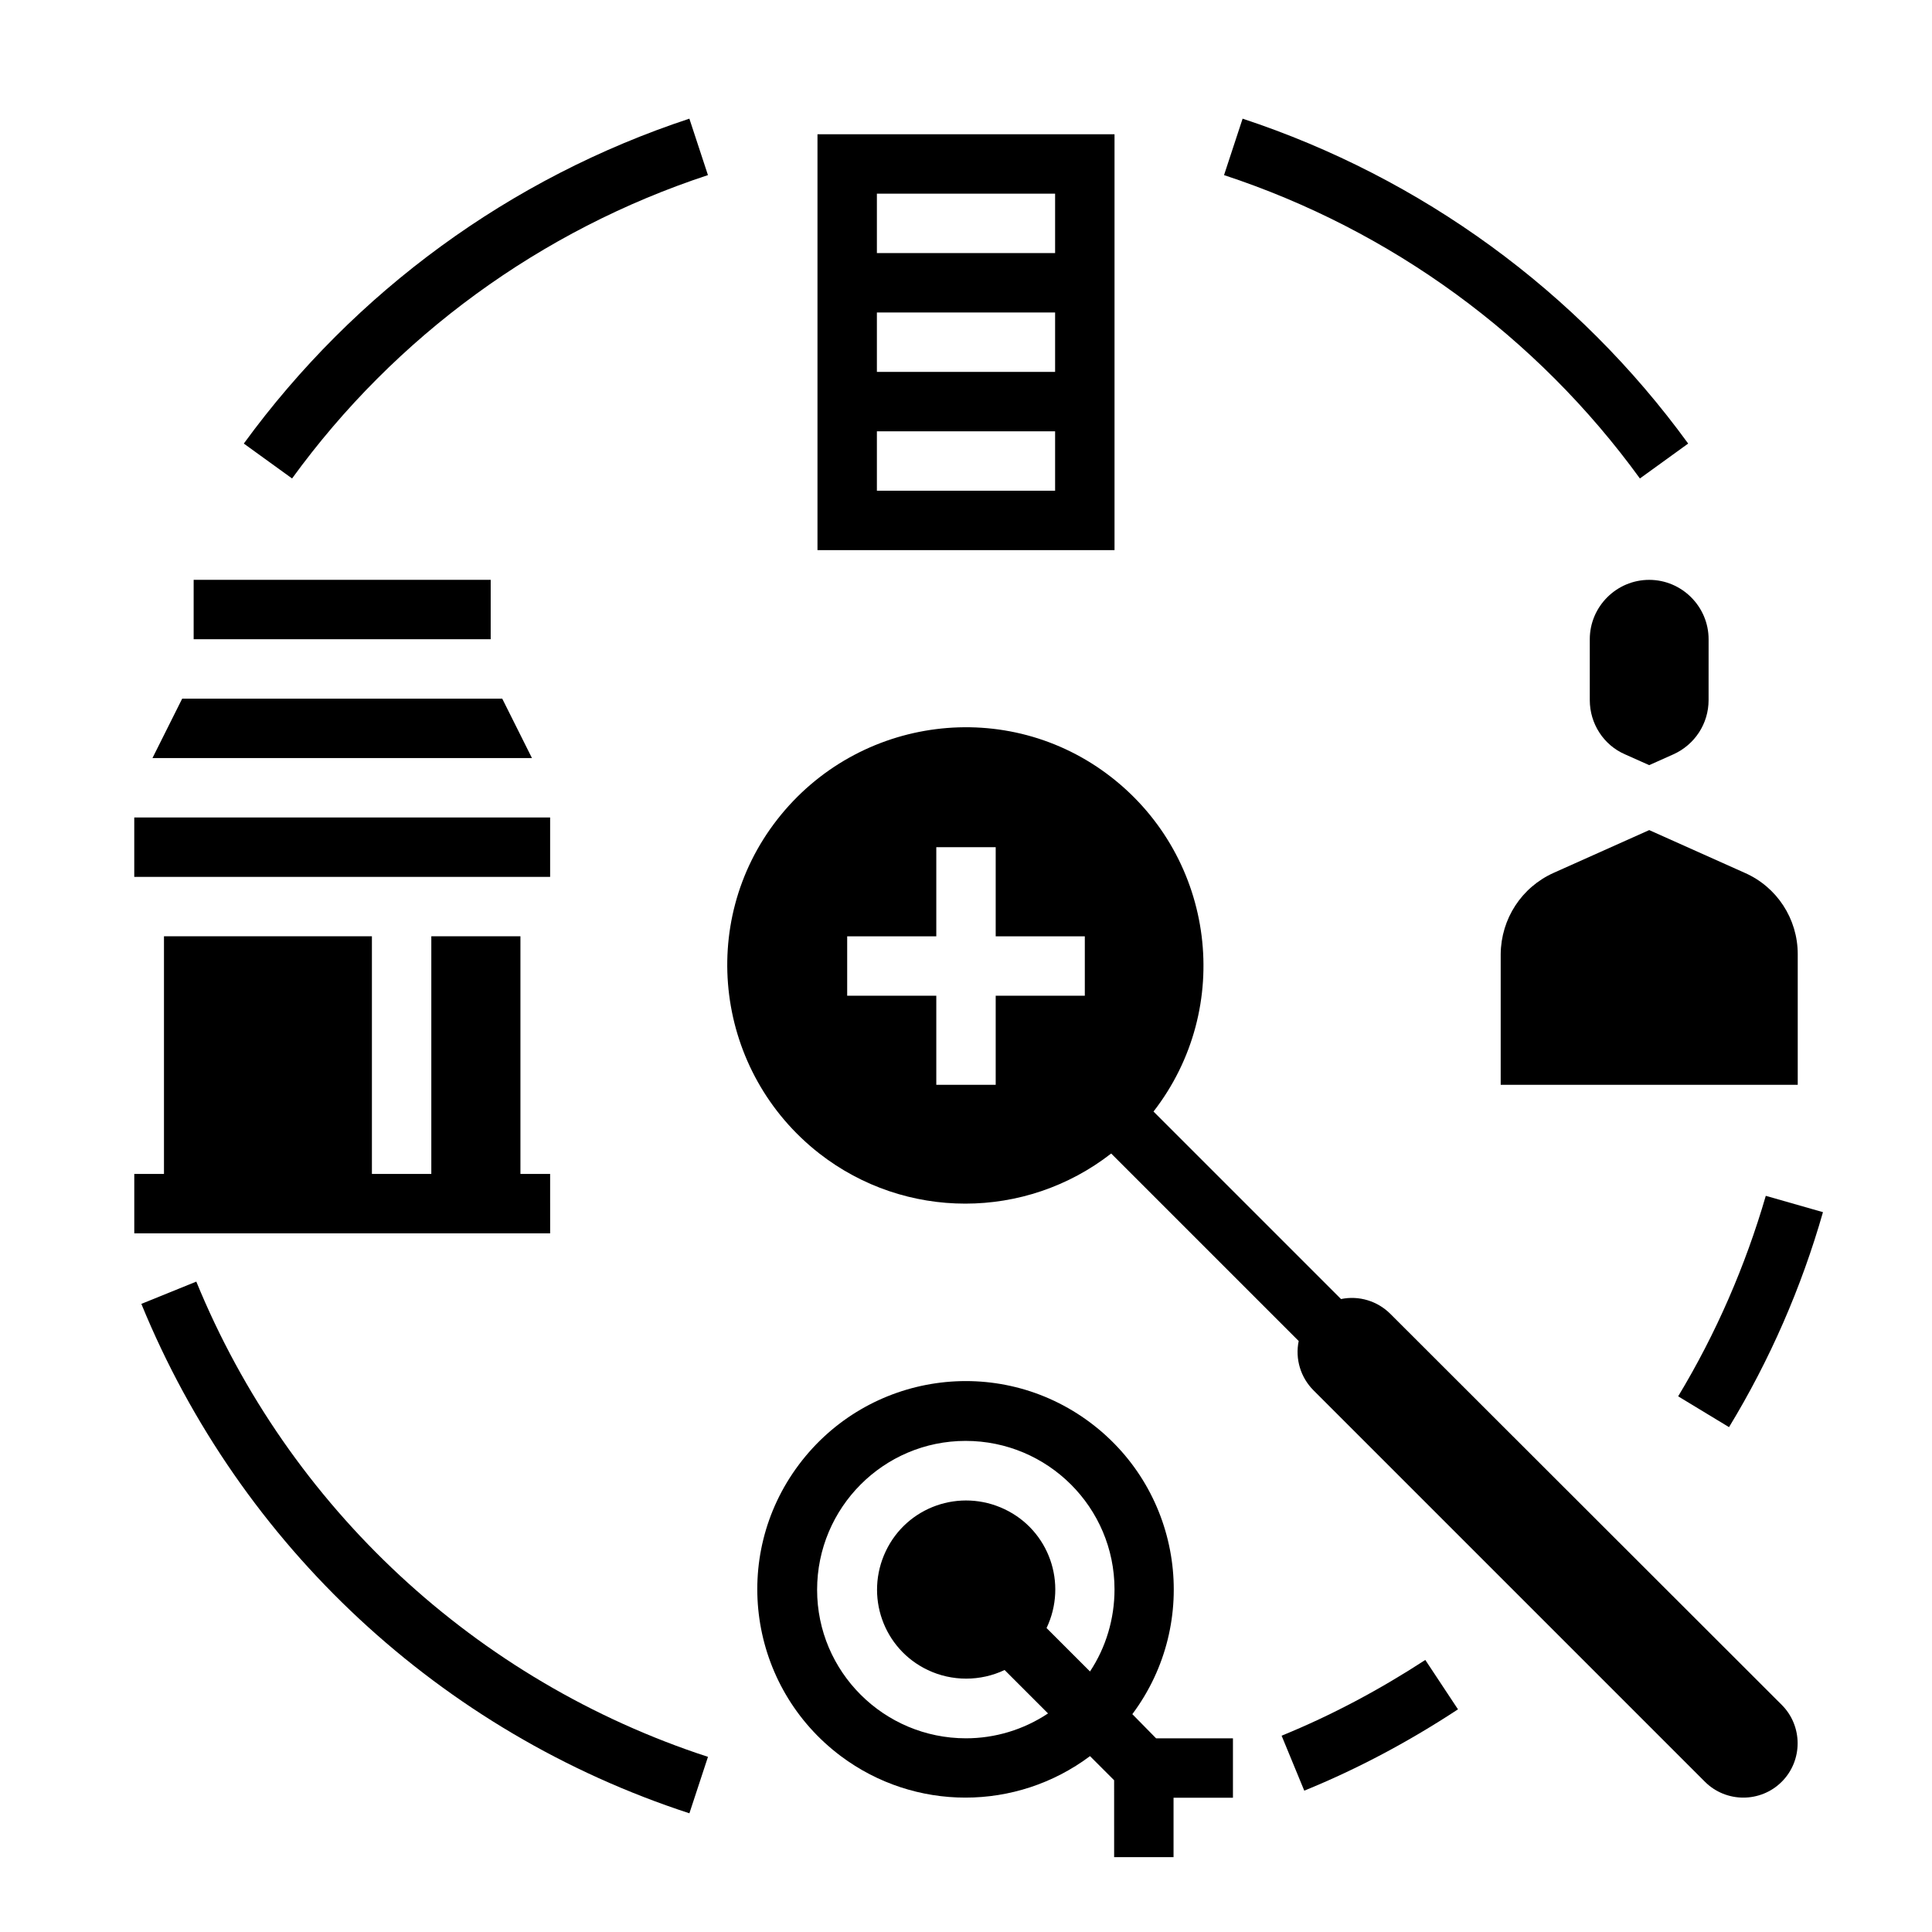
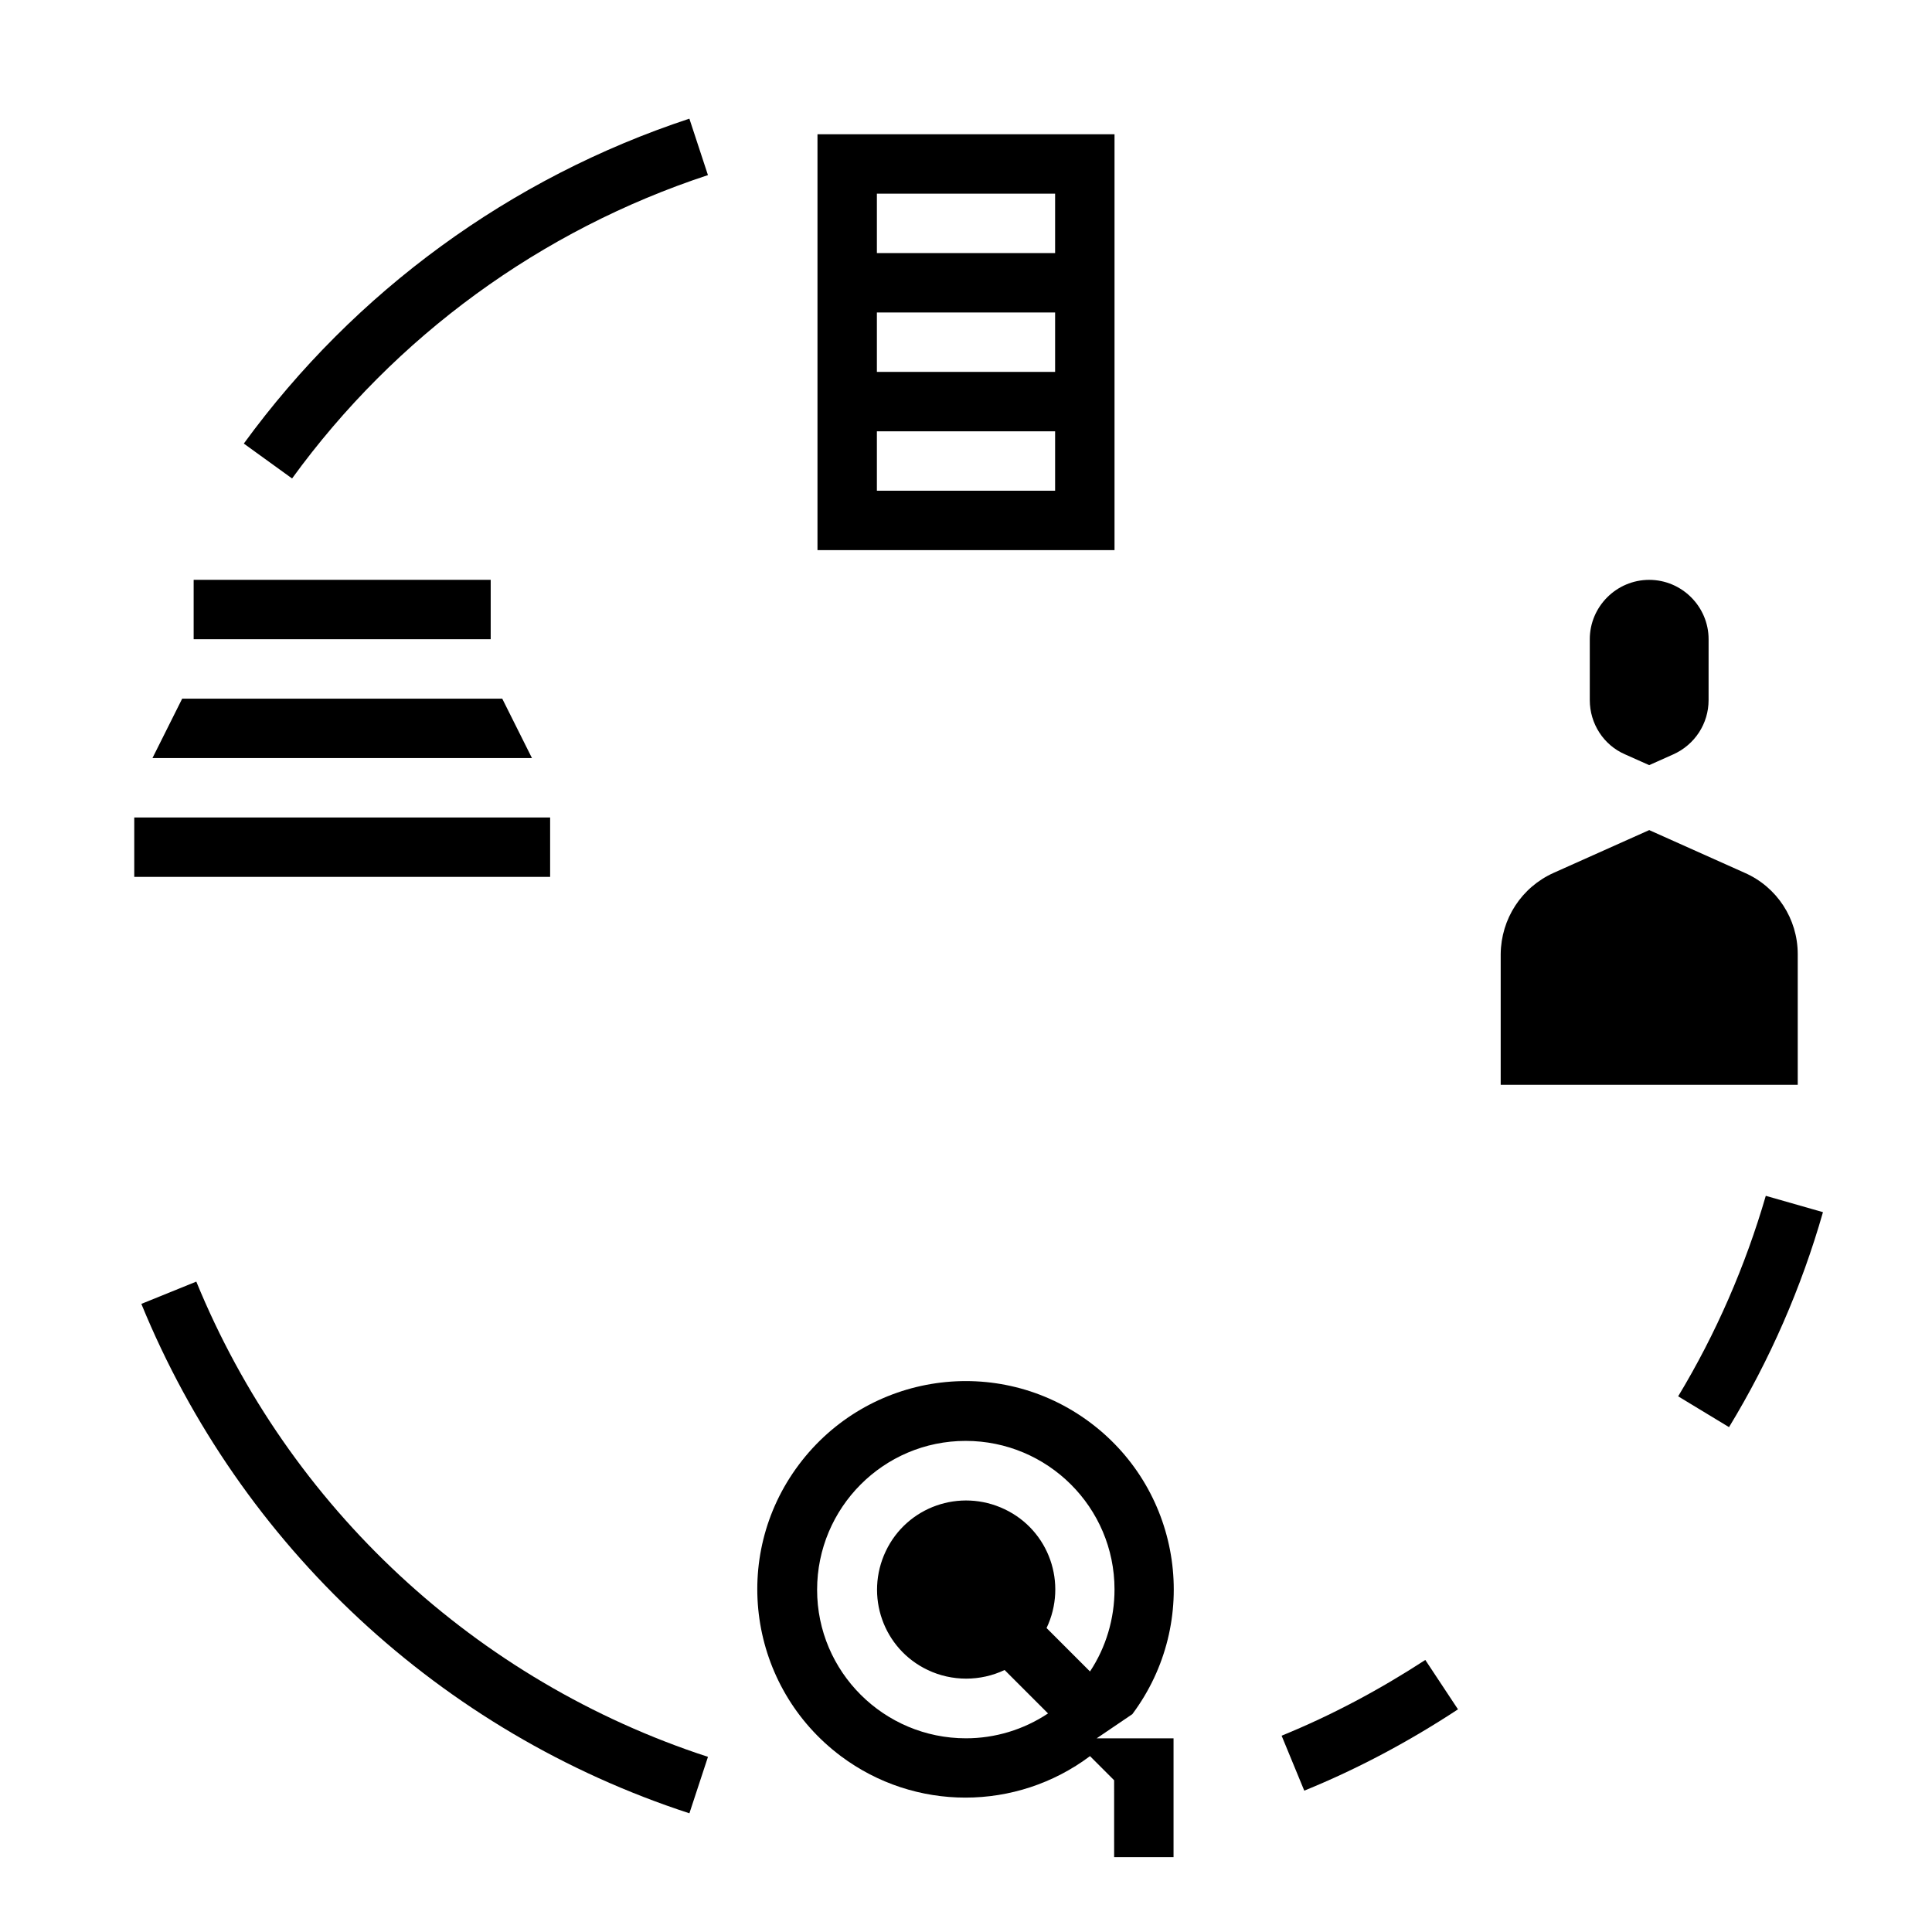
<svg xmlns="http://www.w3.org/2000/svg" fill="#000000" width="800px" height="800px" version="1.1" viewBox="144 144 512 512">
  <g>
-     <path d="m444.08 598.27c18.203-24.402 13.285-58.941-11.121-77.246-24.402-18.301-58.941-13.285-77.246 11.121-18.301 24.402-13.285 58.941 11.121 77.246 19.582 14.66 46.445 14.66 66.027 0l6.394 6.394 0.004 20.371h15.742v-15.742h15.742v-15.742h-20.367zm-44.082 6.398c-21.746 0-39.457-17.613-39.457-39.359s17.613-39.457 39.359-39.457 39.457 17.613 39.457 39.359c0 7.773-2.262 15.352-6.496 21.746l-11.512-11.512c5.609-11.809 0.688-25.879-11.121-31.488-11.809-5.609-25.879-0.688-31.488 11.121-5.609 11.809-0.688 25.879 11.121 31.488 6.394 3.051 13.973 3.051 20.367 0l11.512 11.512c-6.492 4.324-14.07 6.59-21.742 6.59z" />
+     <path d="m444.08 598.27c18.203-24.402 13.285-58.941-11.121-77.246-24.402-18.301-58.941-13.285-77.246 11.121-18.301 24.402-13.285 58.941 11.121 77.246 19.582 14.66 46.445 14.66 66.027 0l6.394 6.394 0.004 20.371h15.742v-15.742v-15.742h-20.367zm-44.082 6.398c-21.746 0-39.457-17.613-39.457-39.359s17.613-39.457 39.359-39.457 39.457 17.613 39.457 39.359c0 7.773-2.262 15.352-6.496 21.746l-11.512-11.512c5.609-11.809 0.688-25.879-11.121-31.488-11.809-5.609-25.879-0.688-31.488 11.121-5.609 11.809-0.688 25.879 11.121 31.488 6.394 3.051 13.973 3.051 20.367 0l11.512 11.512c-6.492 4.324-14.07 6.59-21.742 6.59z" />
    <path d="m208.61 261.55 12.793 9.25c27.355-37.688 65.93-65.828 110.21-80.395l-4.922-14.957c-47.426 15.645-88.656 45.758-118.08 86.102z" />
-     <path d="m578.59 270.8 12.793-9.25c-29.324-40.344-70.652-70.453-118.08-86.102l-4.922 14.957c44.285 14.562 82.855 42.707 110.21 80.395z" />
    <path d="m196.02 483.64-14.562 5.902c26.273 64.156 79.41 113.55 145.24 135l4.922-14.957c-61.504-20.074-111.1-66.125-135.6-125.95z" />
    <path d="m483.64 603.98 6.004 14.562c14.27-5.805 27.848-13.086 40.738-21.551l-8.66-13.086c-12.105 7.875-24.801 14.664-38.082 20.074z" />
    <path d="m588.73 514.04 13.48 8.168c10.824-17.809 19.188-37 24.895-56.973l-15.152-4.328c-5.414 18.598-13.188 36.504-23.223 53.133z" />
-     <path d="m512.47 492.2c-3.445-3.445-8.363-4.922-13.086-3.938l-49.691-49.691c21.352-27.551 16.336-67.109-11.121-88.559-27.453-21.453-67.109-16.336-88.559 11.121-21.453 27.453-16.336 67.109 11.121 88.559 22.73 17.711 54.613 17.711 77.344 0l49.691 49.691c-0.984 4.723 0.492 9.645 3.938 13.086l103.71 103.71c5.609 5.609 14.762 5.609 20.367 0 5.609-5.609 5.609-14.762 0-20.367zm-104.6-60.711h-15.742v-23.617h-23.617v-15.742h23.617v-23.617h15.742v23.617h23.617v15.742h-23.617z" />
    <path d="m439.36 179.58h-78.719v110.21h78.719zm-15.746 94.465h-47.23v-15.742h47.23zm0-31.488h-47.23v-15.746h47.23zm0-31.488h-47.23v-15.746h47.23z" />
    <path d="m195.32 297.66h78.719v15.742h-78.719z" />
    <path d="m277.1 329.15h-84.82l-7.875 15.746h100.57z" />
    <path d="m179.58 360.64h110.21v15.742h-110.21z" />
-     <path d="m289.79 455.1h-7.871v-62.977h-23.617v62.977h-15.742v-62.977h-55.105v62.977h-7.871v15.746h110.21z" />
    <path d="m555.77 375.3c-8.562 3.836-13.973 12.203-14.07 21.551v34.637h78.719v-34.637c0-9.348-5.512-17.809-14.07-21.551l-25.289-11.316z" />
    <path d="m565.31 313.41v16.137c0 6.199 3.641 11.906 9.348 14.367l6.394 2.856 6.394-2.856c5.707-2.559 9.348-8.168 9.348-14.367l0.004-16.137c0-8.66-7.086-15.742-15.742-15.742-8.664 0-15.746 7.082-15.746 15.742z" />
  </g>
</svg>